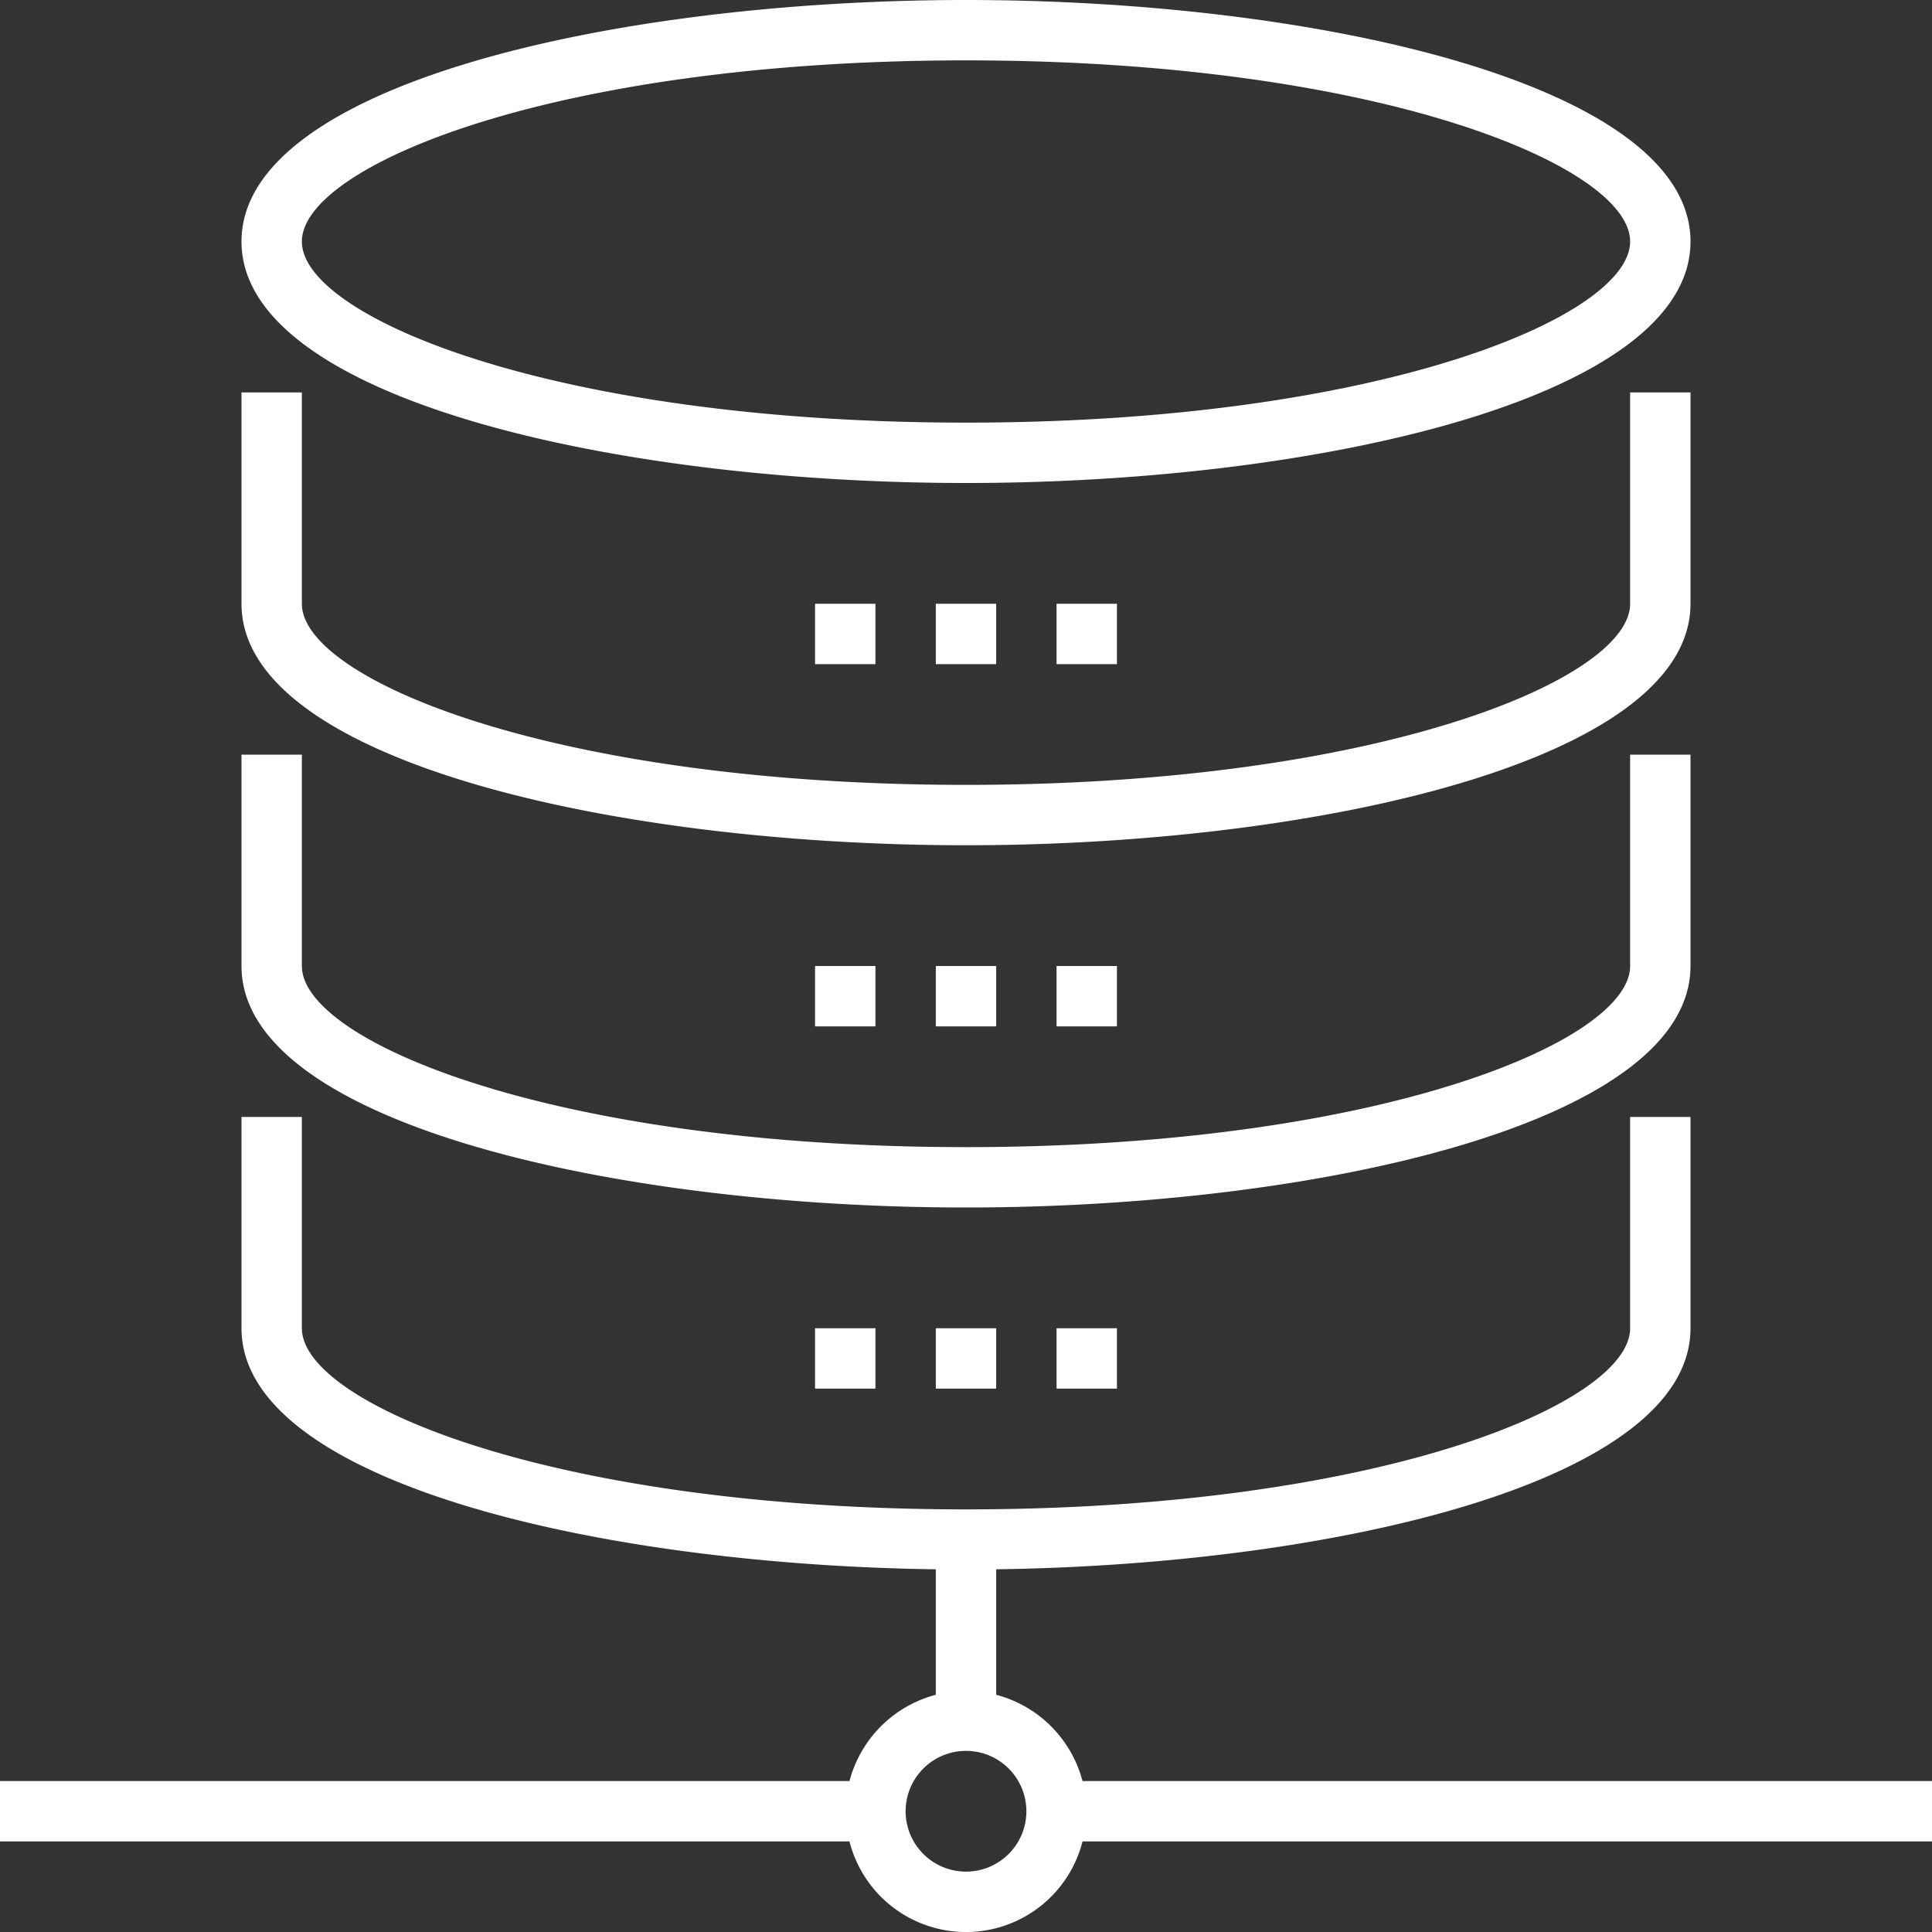
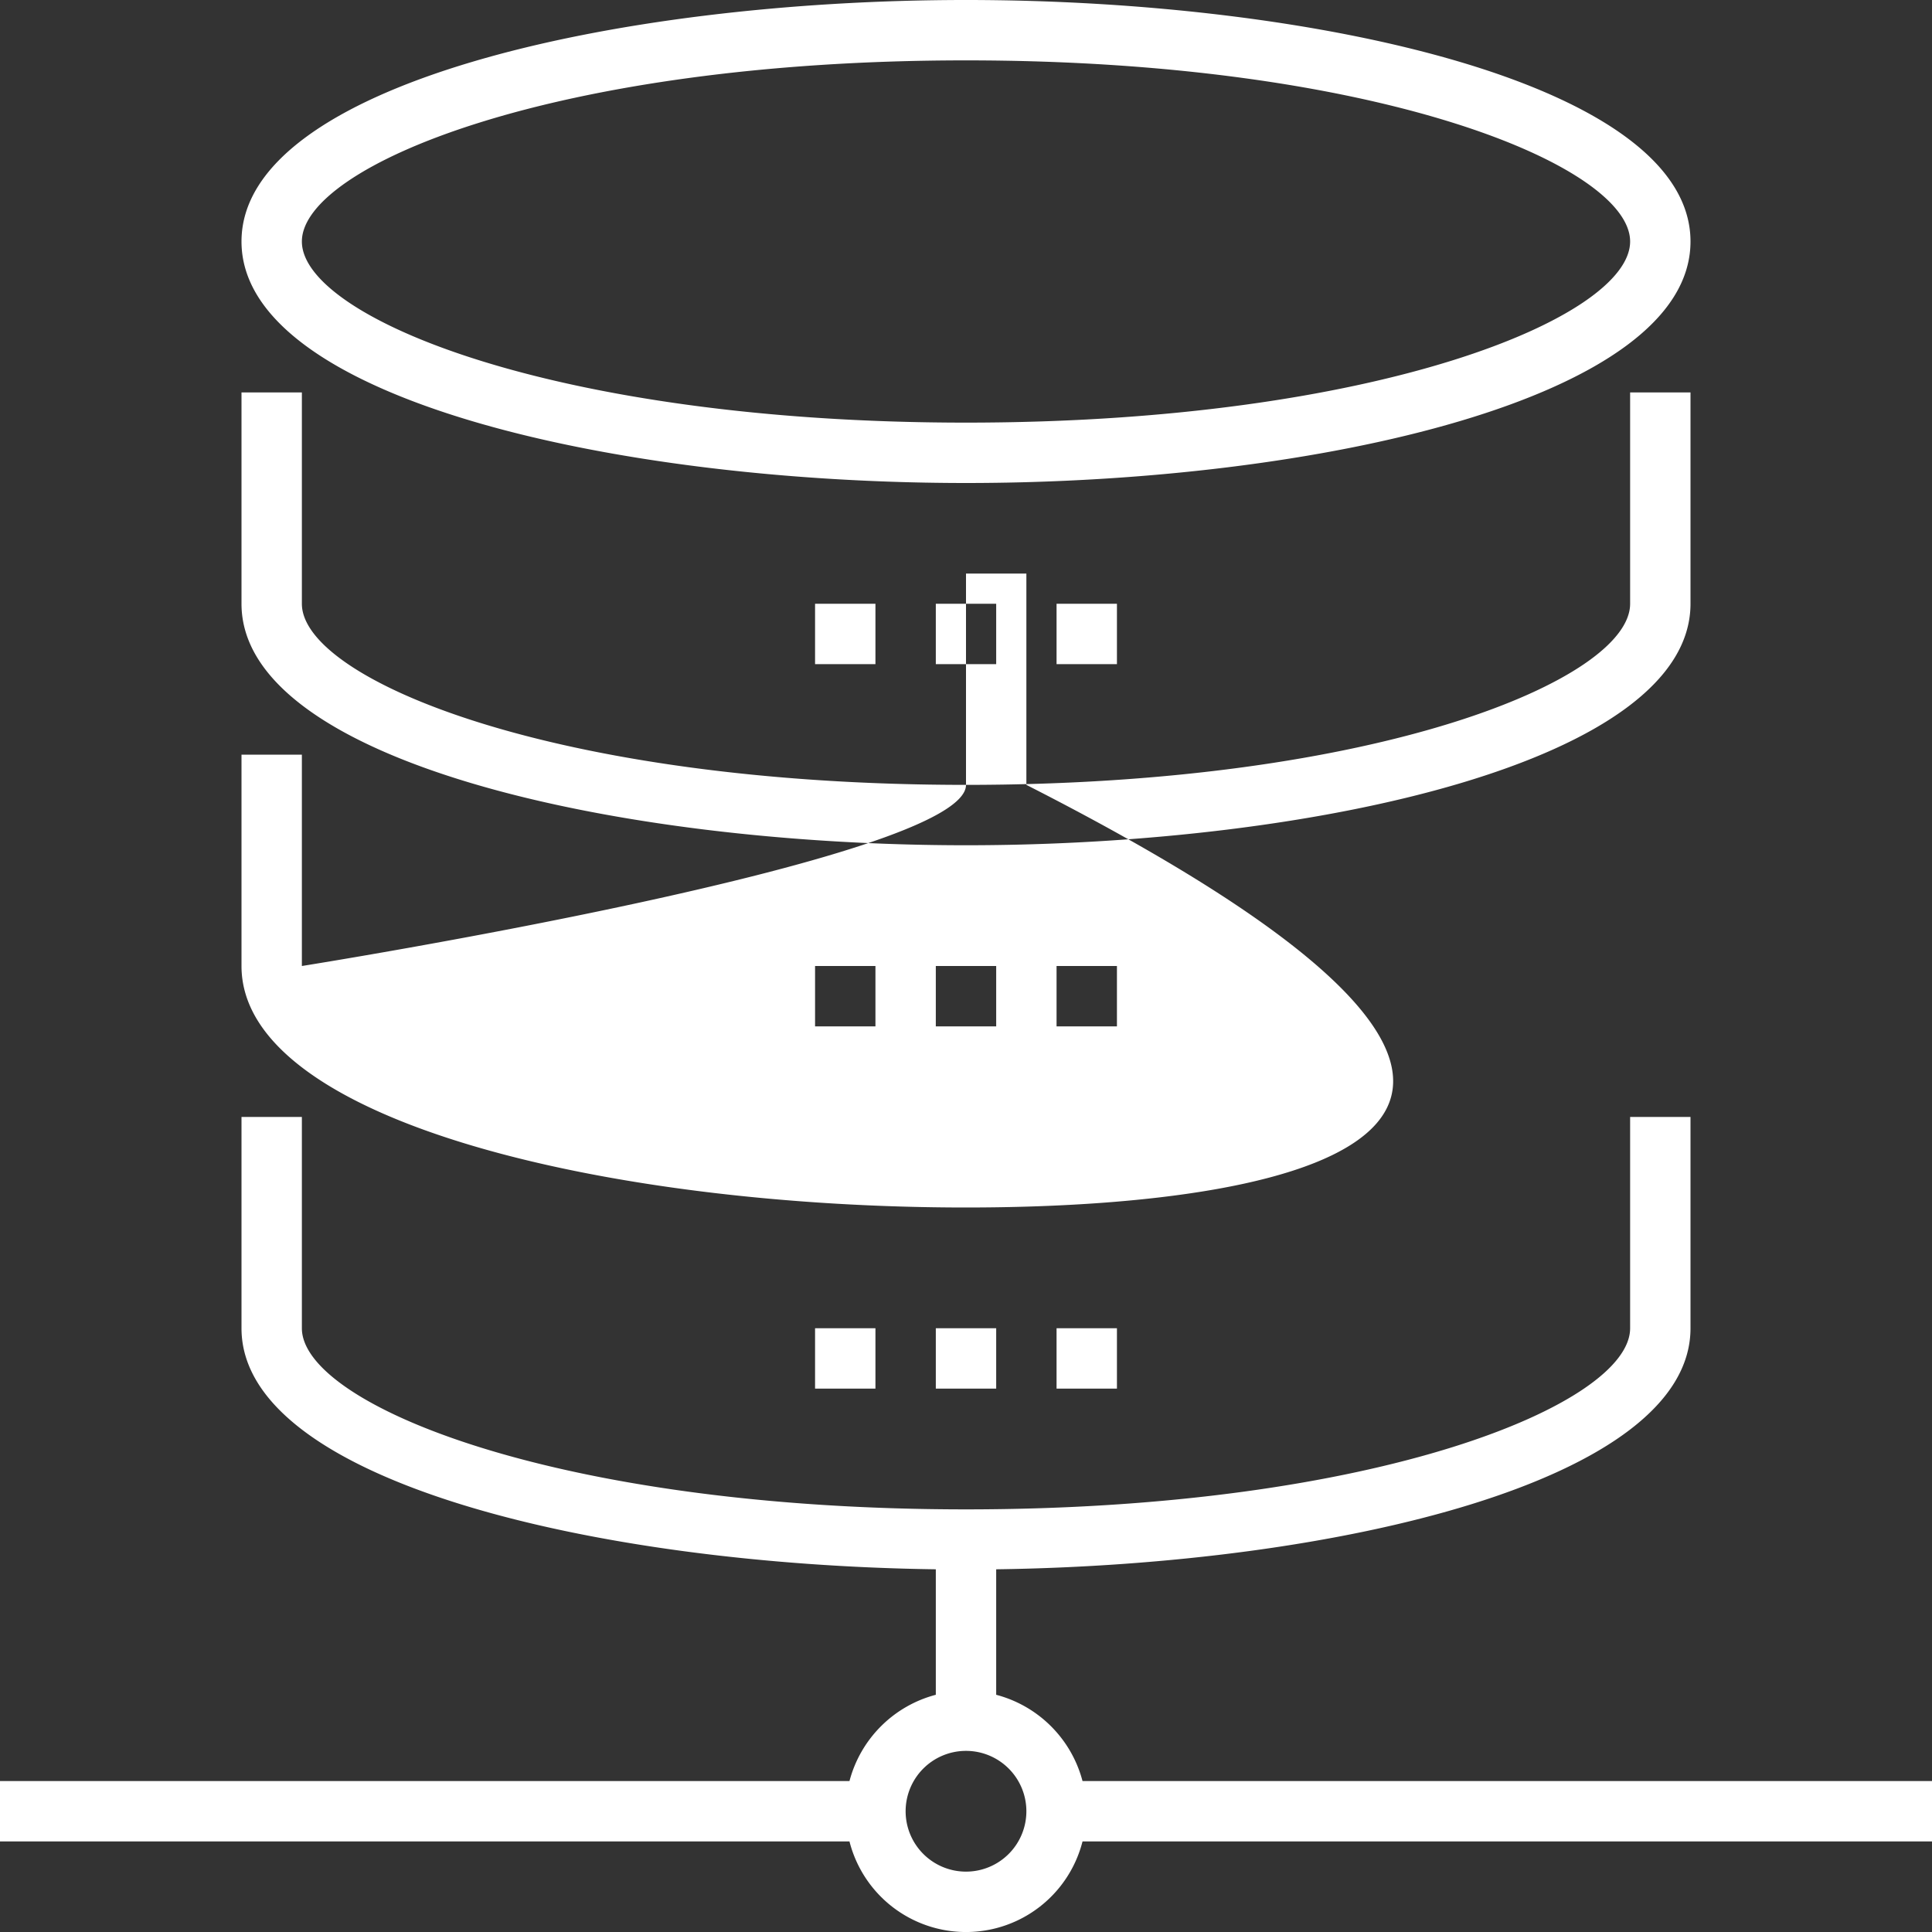
<svg xmlns="http://www.w3.org/2000/svg" width="64" height="64" viewBox="0 0 64 64">
  <rect x="0" y="0" width="64" height="64" fill="#333333" stroke="none" />
  <defs>
    <style>
      .cls-1 {
        fill: #fff;
        fill-rule: evenodd;
      }
    </style>
  </defs>
-   <path id="storage-icon" class="cls-1" d="M1248.86,829H1277v2h-28.14a3.983,3.983,0,0,1-7.72,0H1213v-2h28.14a4.012,4.012,0,0,1,2.86-2.858v-4.157c-11.33-.155-23-2.937-23-7.985v-7h2v7c0,2.506,8.37,6,22,6s22-3.494,22-6v-7h2v7c0,5.048-11.67,7.83-23,7.985v4.157A4.012,4.012,0,0,1,1248.86,829Zm-3.86-1a2,2,0,1,0,2,2A2,2,0,0,0,1245,828Zm3-12v-2h2v2h-2Zm-2,0h-2v-2h2v2Zm-6,0v-2h2v2h-2Zm5-6c-11.63,0-24-2.8-24-8v-7h2v7c0,2.506,8.37,6,22,6s22-3.494,22-6v-7h2v7C1269,807.2,1256.63,810,1245,810Zm3-6v-2h2v2h-2Zm-2,0h-2v-2h2v2Zm-6,0v-2h2v2h-2Zm5-6c-11.63,0-24-2.8-24-8v-7h2v7c0,2.506,8.37,6,22,6s22-3.494,22-6v-7h2v7C1269,795.2,1256.63,798,1245,798Zm3-6v-2h2v2h-2Zm-2,0h-2v-2h2v2Zm-6,0v-2h2v2h-2Zm5-6c-11.63,0-24-2.8-24-8s12.37-8,24-8,24,2.8,24,8S1256.63,786,1245,786Zm0-14c-13.63,0-22,3.494-22,6s8.37,6,22,6,22-3.494,22-6S1258.63,772,1245,772Z" transform="translate(-1213 -770)" />
+   <path id="storage-icon" class="cls-1" d="M1248.86,829H1277v2h-28.14a3.983,3.983,0,0,1-7.72,0H1213v-2h28.14a4.012,4.012,0,0,1,2.86-2.858v-4.157c-11.33-.155-23-2.937-23-7.985v-7h2v7c0,2.506,8.37,6,22,6s22-3.494,22-6v-7h2v7c0,5.048-11.67,7.83-23,7.985v4.157A4.012,4.012,0,0,1,1248.86,829Zm-3.86-1a2,2,0,1,0,2,2A2,2,0,0,0,1245,828Zm3-12v-2h2v2h-2Zm-2,0h-2v-2h2v2Zm-6,0v-2h2v2h-2Zm5-6c-11.63,0-24-2.8-24-8v-7h2v7s22-3.494,22-6v-7h2v7C1269,807.2,1256.63,810,1245,810Zm3-6v-2h2v2h-2Zm-2,0h-2v-2h2v2Zm-6,0v-2h2v2h-2Zm5-6c-11.63,0-24-2.8-24-8v-7h2v7c0,2.506,8.37,6,22,6s22-3.494,22-6v-7h2v7C1269,795.2,1256.63,798,1245,798Zm3-6v-2h2v2h-2Zm-2,0h-2v-2h2v2Zm-6,0v-2h2v2h-2Zm5-6c-11.63,0-24-2.8-24-8s12.37-8,24-8,24,2.8,24,8S1256.63,786,1245,786Zm0-14c-13.63,0-22,3.494-22,6s8.37,6,22,6,22-3.494,22-6S1258.63,772,1245,772Z" transform="translate(-1213 -770)" />
</svg>